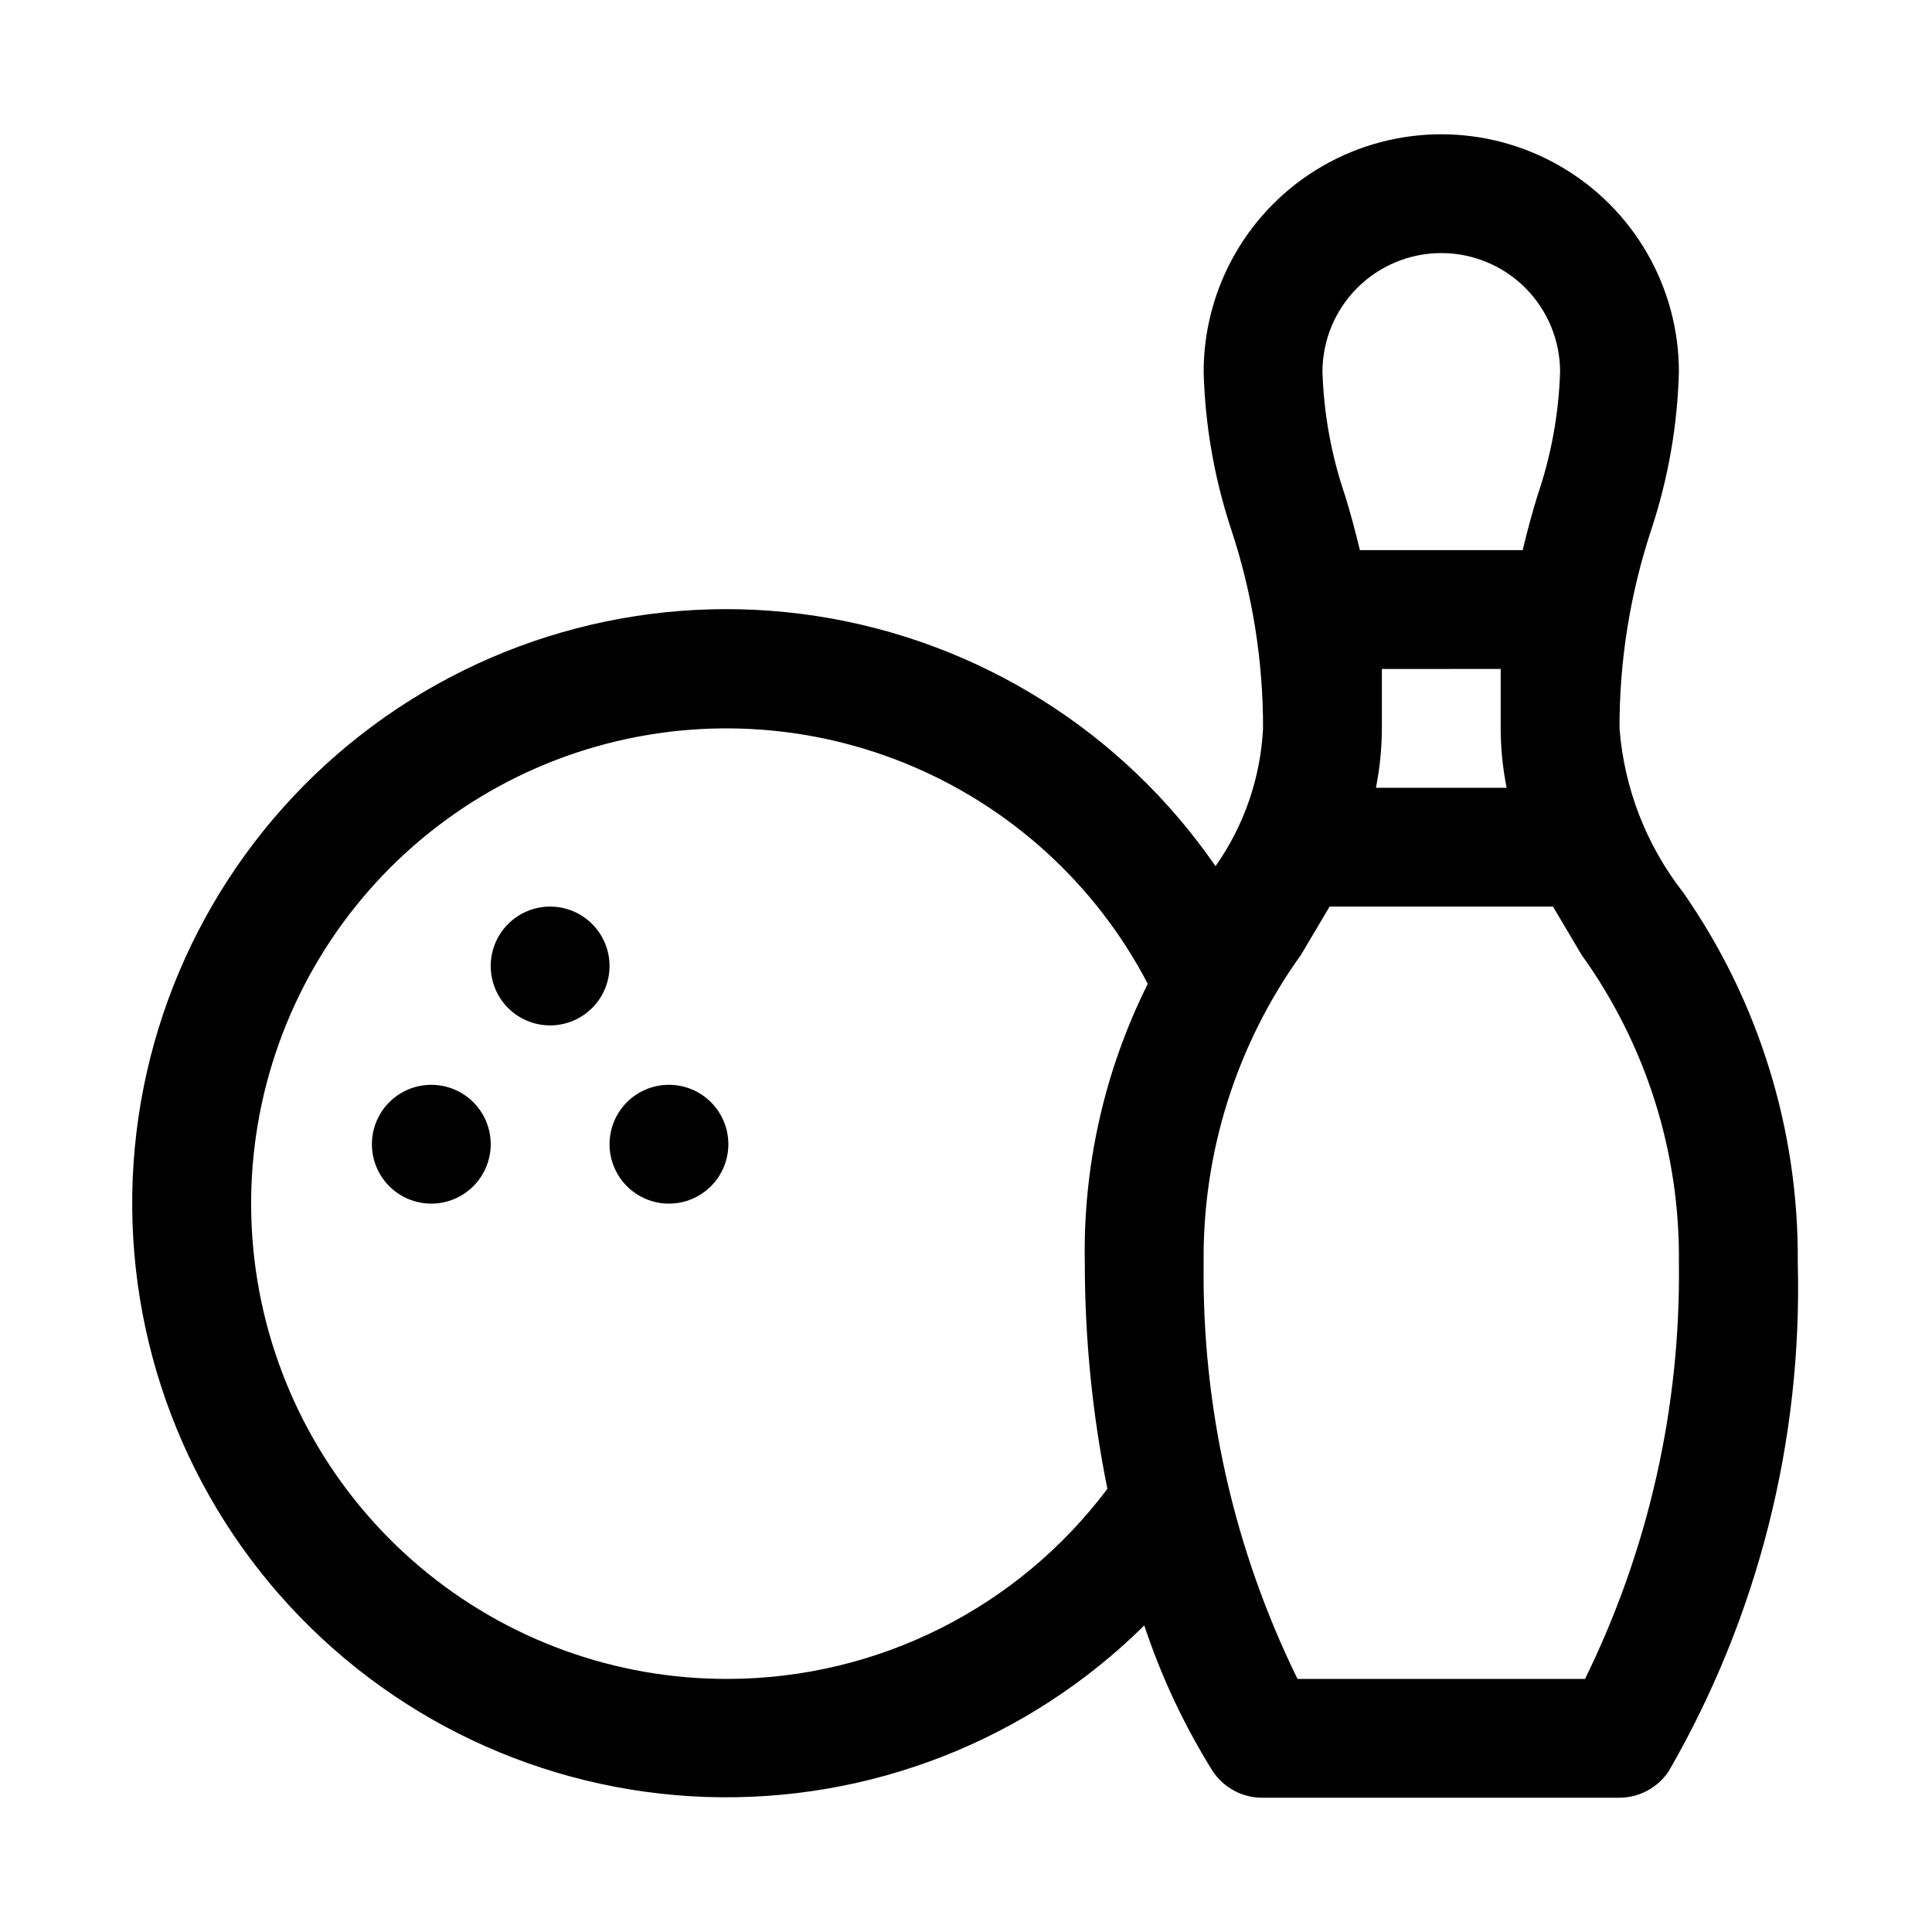
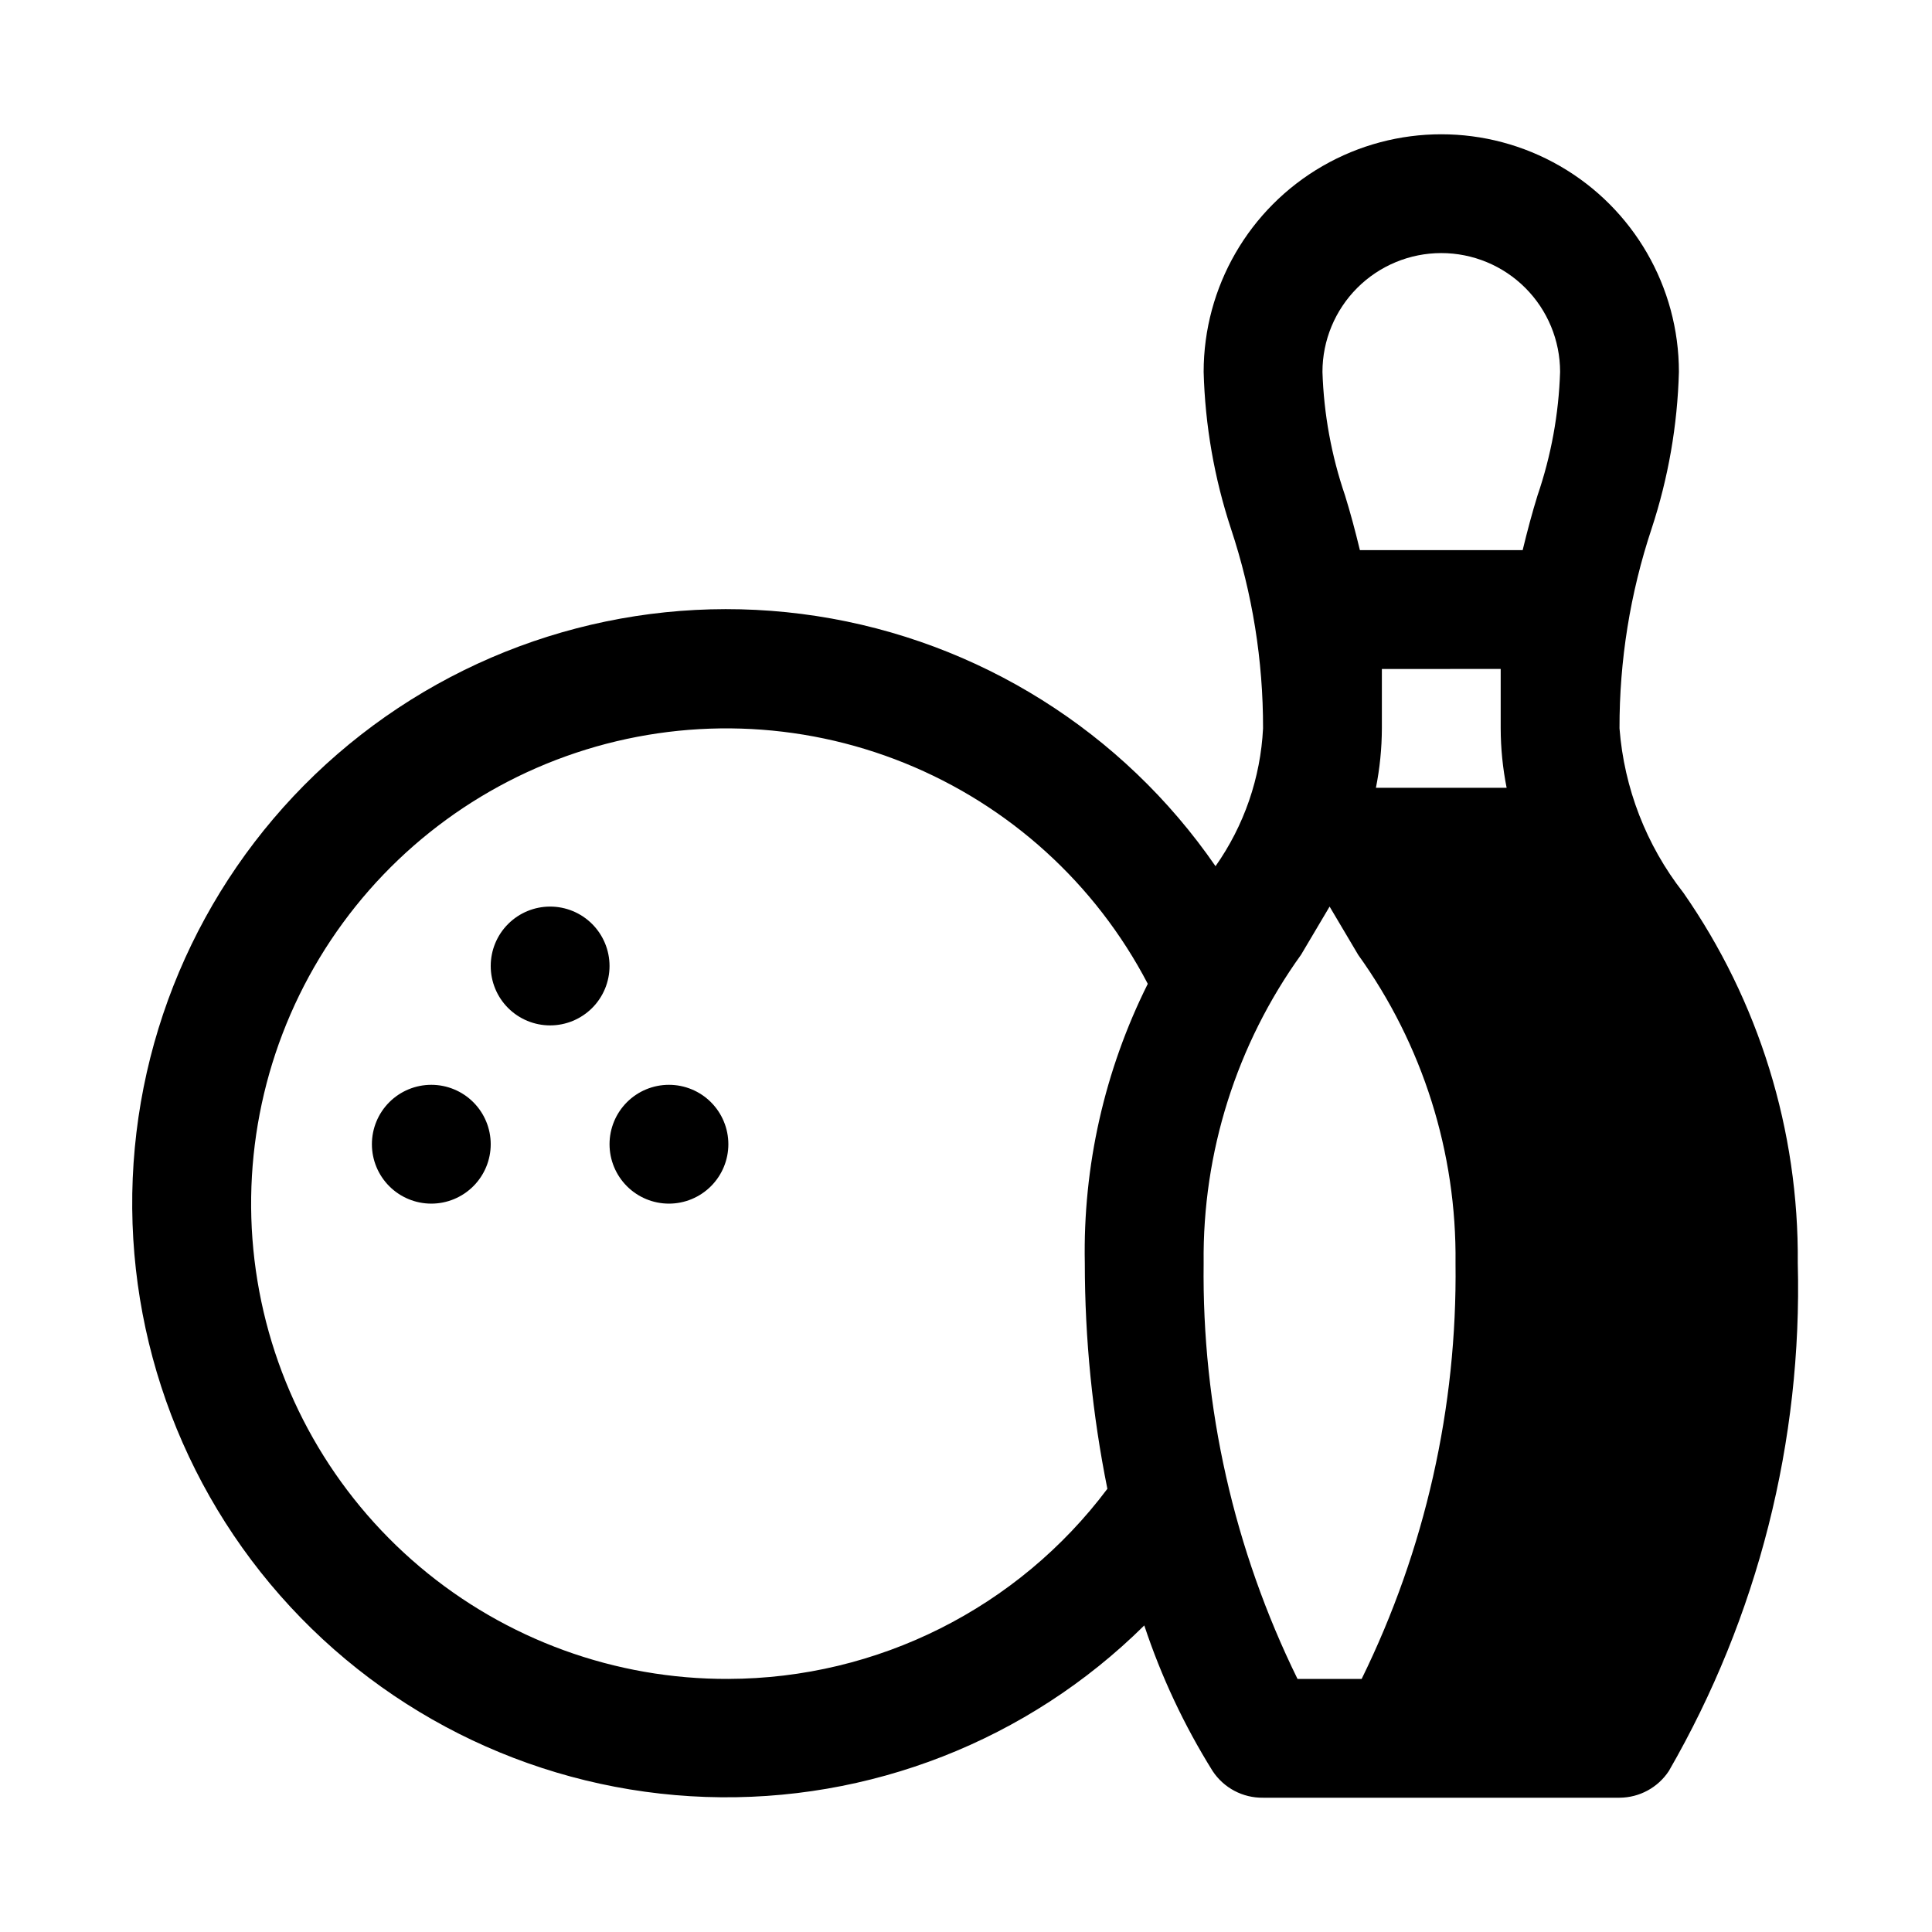
<svg xmlns="http://www.w3.org/2000/svg" fill="#000000" width="800px" height="800px" version="1.1" viewBox="144 144 512 512">
-   <path d="m590.03 380.48c-9.762-12.516-15.621-27.629-16.844-43.453-0.039-17.977 2.832-35.844 8.5-52.902 4.422-13.43 6.863-27.43 7.242-41.562 0-22.5-12-43.289-31.488-54.539-19.484-11.25-43.488-11.25-62.977 0-19.484 11.25-31.484 32.039-31.484 54.539 0.379 14.133 2.82 28.133 7.242 41.562 5.668 17.059 8.539 34.926 8.5 52.902-0.656 13.121-5.027 25.785-12.594 36.523-24.605-35.711-62.852-59.695-105.71-66.289-42.863-6.598-86.551 4.781-120.75 31.449-34.199 26.668-55.887 66.262-59.941 109.44-4.055 43.176 9.883 86.117 38.52 118.68 28.641 32.566 69.445 51.879 112.79 53.379 43.344 1.5 85.387-14.945 116.21-45.453 4.481 13.531 10.559 26.48 18.105 38.574 2.957 4.492 8.004 7.164 13.383 7.082h94.465c5.266-0.027 10.172-2.684 13.066-7.082 23.574-40.867 35.398-87.453 34.164-134.61 0.316-35.109-10.301-69.445-30.387-98.242zm-46.758-27.711h-34.637c1.031-5.184 1.559-10.457 1.574-15.742v-15.742l31.488-0.004v15.742 0.004c0.016 5.285 0.543 10.559 1.574 15.742zm-17.32-141.7c8.352 0 16.363 3.316 22.266 9.223 5.906 5.906 9.223 13.914 9.223 22.266-0.355 11.152-2.371 22.188-5.981 32.746-1.418 4.566-2.676 9.289-3.938 14.484h-43.137c-1.258-5.195-2.519-9.918-3.938-14.484-3.609-10.559-5.625-21.594-5.984-32.746 0-8.352 3.32-16.359 9.223-22.266 5.906-5.906 13.918-9.223 22.266-9.223zm-188.93 377.86c-29.949 0.125-58.965-10.43-81.836-29.766-22.871-19.336-38.105-46.191-42.965-75.742-4.863-29.555 0.969-59.871 16.441-85.516 15.473-25.645 39.578-44.934 67.988-54.41 28.414-9.473 59.273-8.516 87.039 2.707 27.77 11.219 50.633 31.969 64.484 58.523-11.465 22.953-17.191 48.344-16.688 73.996 0.008 20.09 2.012 40.133 5.981 59.828-23.719 31.625-60.914 50.281-100.45 50.379zm227.03 0h-76.199c-16.828-34.273-25.352-72.027-24.875-110.21-0.332-29.293 8.715-57.926 25.82-81.711l7.559-12.754h59.199l7.559 12.754h-0.008c17.105 23.785 26.152 52.418 25.82 81.711 0.473 38.18-8.047 75.934-24.875 110.21zm-258.52-188.93c0 4.176-1.66 8.18-4.613 11.133-2.953 2.949-6.957 4.609-11.133 4.609-4.176 0-8.18-1.66-11.133-4.609-2.953-2.953-4.609-6.957-4.609-11.133s1.656-8.18 4.609-11.133c2.953-2.953 6.957-4.613 11.133-4.613 4.176 0 8.18 1.66 11.133 4.613 2.953 2.953 4.613 6.957 4.613 11.133zm-31.488 47.23c0 4.176-1.66 8.18-4.613 11.133s-6.957 4.613-11.133 4.613-8.18-1.66-11.133-4.613-4.609-6.957-4.609-11.133 1.656-8.18 4.609-11.133 6.957-4.609 11.133-4.609 8.18 1.656 11.133 4.609 4.613 6.957 4.613 11.133zm62.977 0c0 4.176-1.66 8.18-4.613 11.133s-6.957 4.613-11.133 4.613c-4.176 0-8.18-1.66-11.133-4.613s-4.609-6.957-4.609-11.133 1.656-8.18 4.609-11.133 6.957-4.609 11.133-4.609c4.176 0 8.18 1.656 11.133 4.609s4.613 6.957 4.613 11.133z" />
+   <path d="m590.03 380.48c-9.762-12.516-15.621-27.629-16.844-43.453-0.039-17.977 2.832-35.844 8.5-52.902 4.422-13.43 6.863-27.43 7.242-41.562 0-22.5-12-43.289-31.488-54.539-19.484-11.25-43.488-11.25-62.977 0-19.484 11.25-31.484 32.039-31.484 54.539 0.379 14.133 2.82 28.133 7.242 41.562 5.668 17.059 8.539 34.926 8.5 52.902-0.656 13.121-5.027 25.785-12.594 36.523-24.605-35.711-62.852-59.695-105.71-66.289-42.863-6.598-86.551 4.781-120.75 31.449-34.199 26.668-55.887 66.262-59.941 109.44-4.055 43.176 9.883 86.117 38.52 118.68 28.641 32.566 69.445 51.879 112.79 53.379 43.344 1.5 85.387-14.945 116.21-45.453 4.481 13.531 10.559 26.48 18.105 38.574 2.957 4.492 8.004 7.164 13.383 7.082h94.465c5.266-0.027 10.172-2.684 13.066-7.082 23.574-40.867 35.398-87.453 34.164-134.61 0.316-35.109-10.301-69.445-30.387-98.242zm-46.758-27.711h-34.637c1.031-5.184 1.559-10.457 1.574-15.742v-15.742l31.488-0.004v15.742 0.004c0.016 5.285 0.543 10.559 1.574 15.742zm-17.32-141.7c8.352 0 16.363 3.316 22.266 9.223 5.906 5.906 9.223 13.914 9.223 22.266-0.355 11.152-2.371 22.188-5.981 32.746-1.418 4.566-2.676 9.289-3.938 14.484h-43.137c-1.258-5.195-2.519-9.918-3.938-14.484-3.609-10.559-5.625-21.594-5.984-32.746 0-8.352 3.32-16.359 9.223-22.266 5.906-5.906 13.918-9.223 22.266-9.223zm-188.93 377.86c-29.949 0.125-58.965-10.43-81.836-29.766-22.871-19.336-38.105-46.191-42.965-75.742-4.863-29.555 0.969-59.871 16.441-85.516 15.473-25.645 39.578-44.934 67.988-54.41 28.414-9.473 59.273-8.516 87.039 2.707 27.77 11.219 50.633 31.969 64.484 58.523-11.465 22.953-17.191 48.344-16.688 73.996 0.008 20.09 2.012 40.133 5.981 59.828-23.719 31.625-60.914 50.281-100.45 50.379zm227.03 0h-76.199c-16.828-34.273-25.352-72.027-24.875-110.21-0.332-29.293 8.715-57.926 25.82-81.711l7.559-12.754l7.559 12.754h-0.008c17.105 23.785 26.152 52.418 25.82 81.711 0.473 38.18-8.047 75.934-24.875 110.21zm-258.52-188.93c0 4.176-1.66 8.18-4.613 11.133-2.953 2.949-6.957 4.609-11.133 4.609-4.176 0-8.18-1.66-11.133-4.609-2.953-2.953-4.609-6.957-4.609-11.133s1.656-8.18 4.609-11.133c2.953-2.953 6.957-4.613 11.133-4.613 4.176 0 8.18 1.66 11.133 4.613 2.953 2.953 4.613 6.957 4.613 11.133zm-31.488 47.23c0 4.176-1.66 8.18-4.613 11.133s-6.957 4.613-11.133 4.613-8.18-1.66-11.133-4.613-4.609-6.957-4.609-11.133 1.656-8.18 4.609-11.133 6.957-4.609 11.133-4.609 8.18 1.656 11.133 4.609 4.613 6.957 4.613 11.133zm62.977 0c0 4.176-1.66 8.18-4.613 11.133s-6.957 4.613-11.133 4.613c-4.176 0-8.18-1.66-11.133-4.613s-4.609-6.957-4.609-11.133 1.656-8.18 4.609-11.133 6.957-4.609 11.133-4.609c4.176 0 8.18 1.656 11.133 4.609s4.613 6.957 4.613 11.133z" />
</svg>